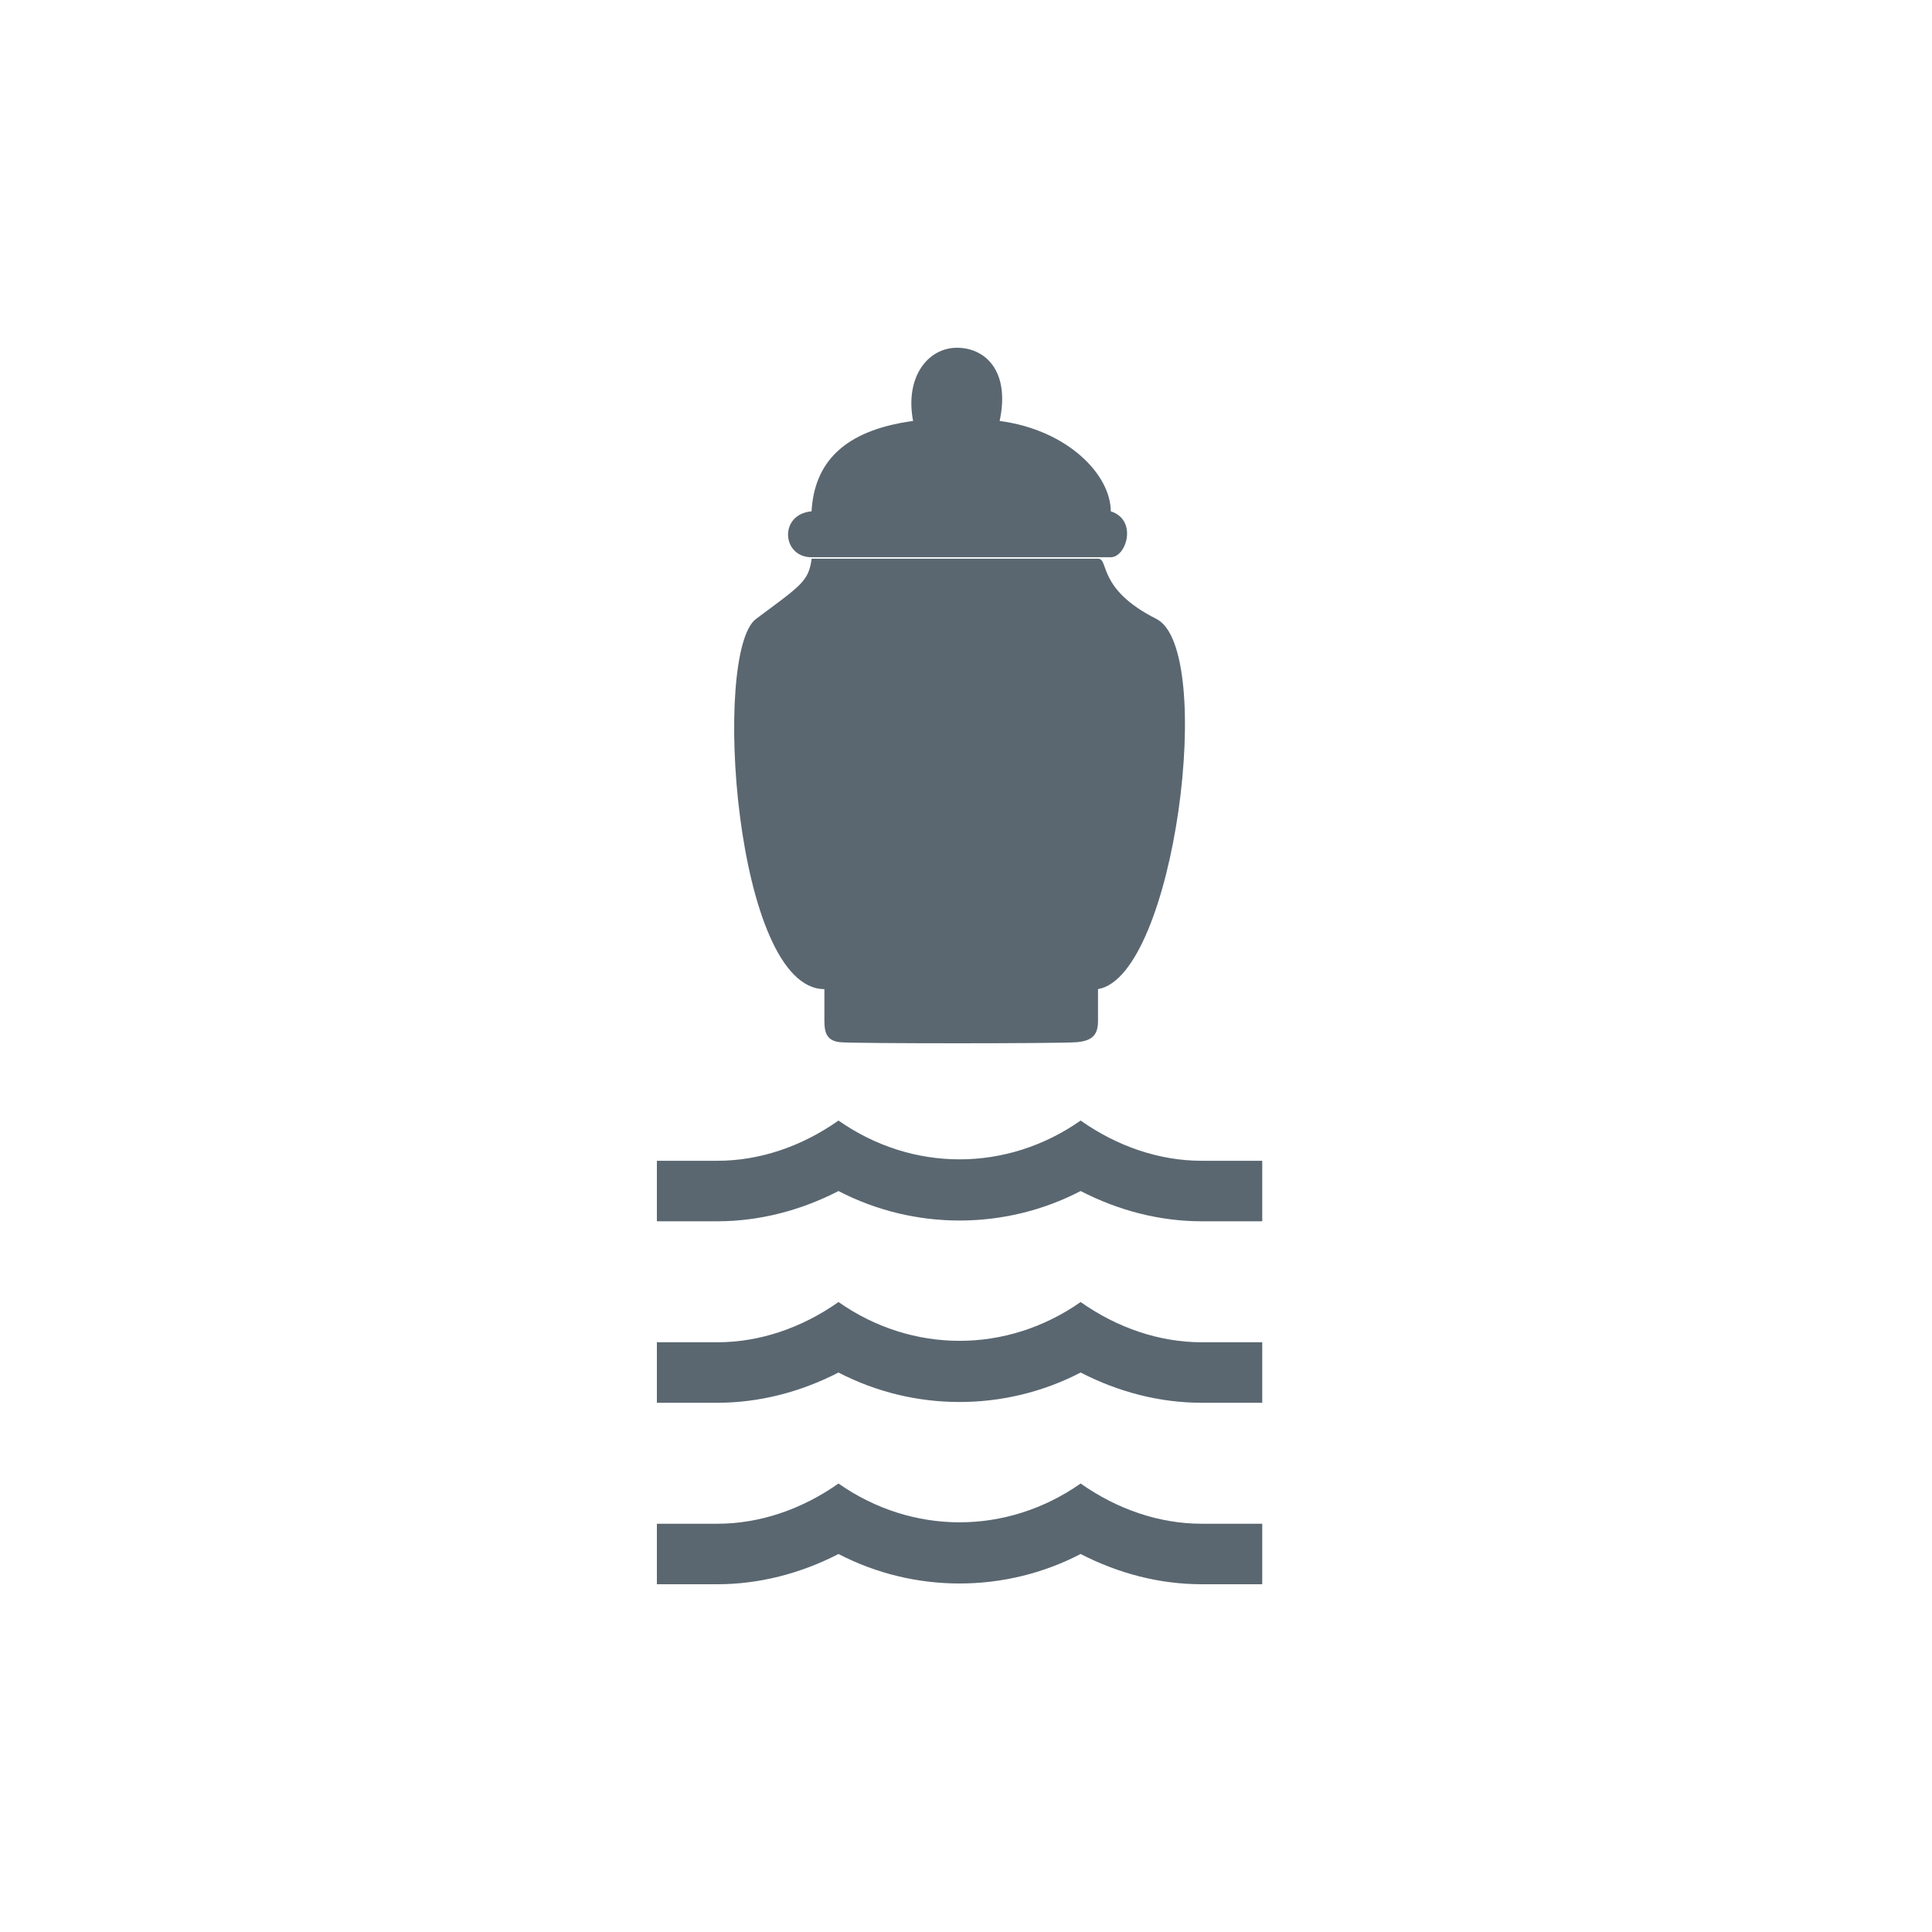
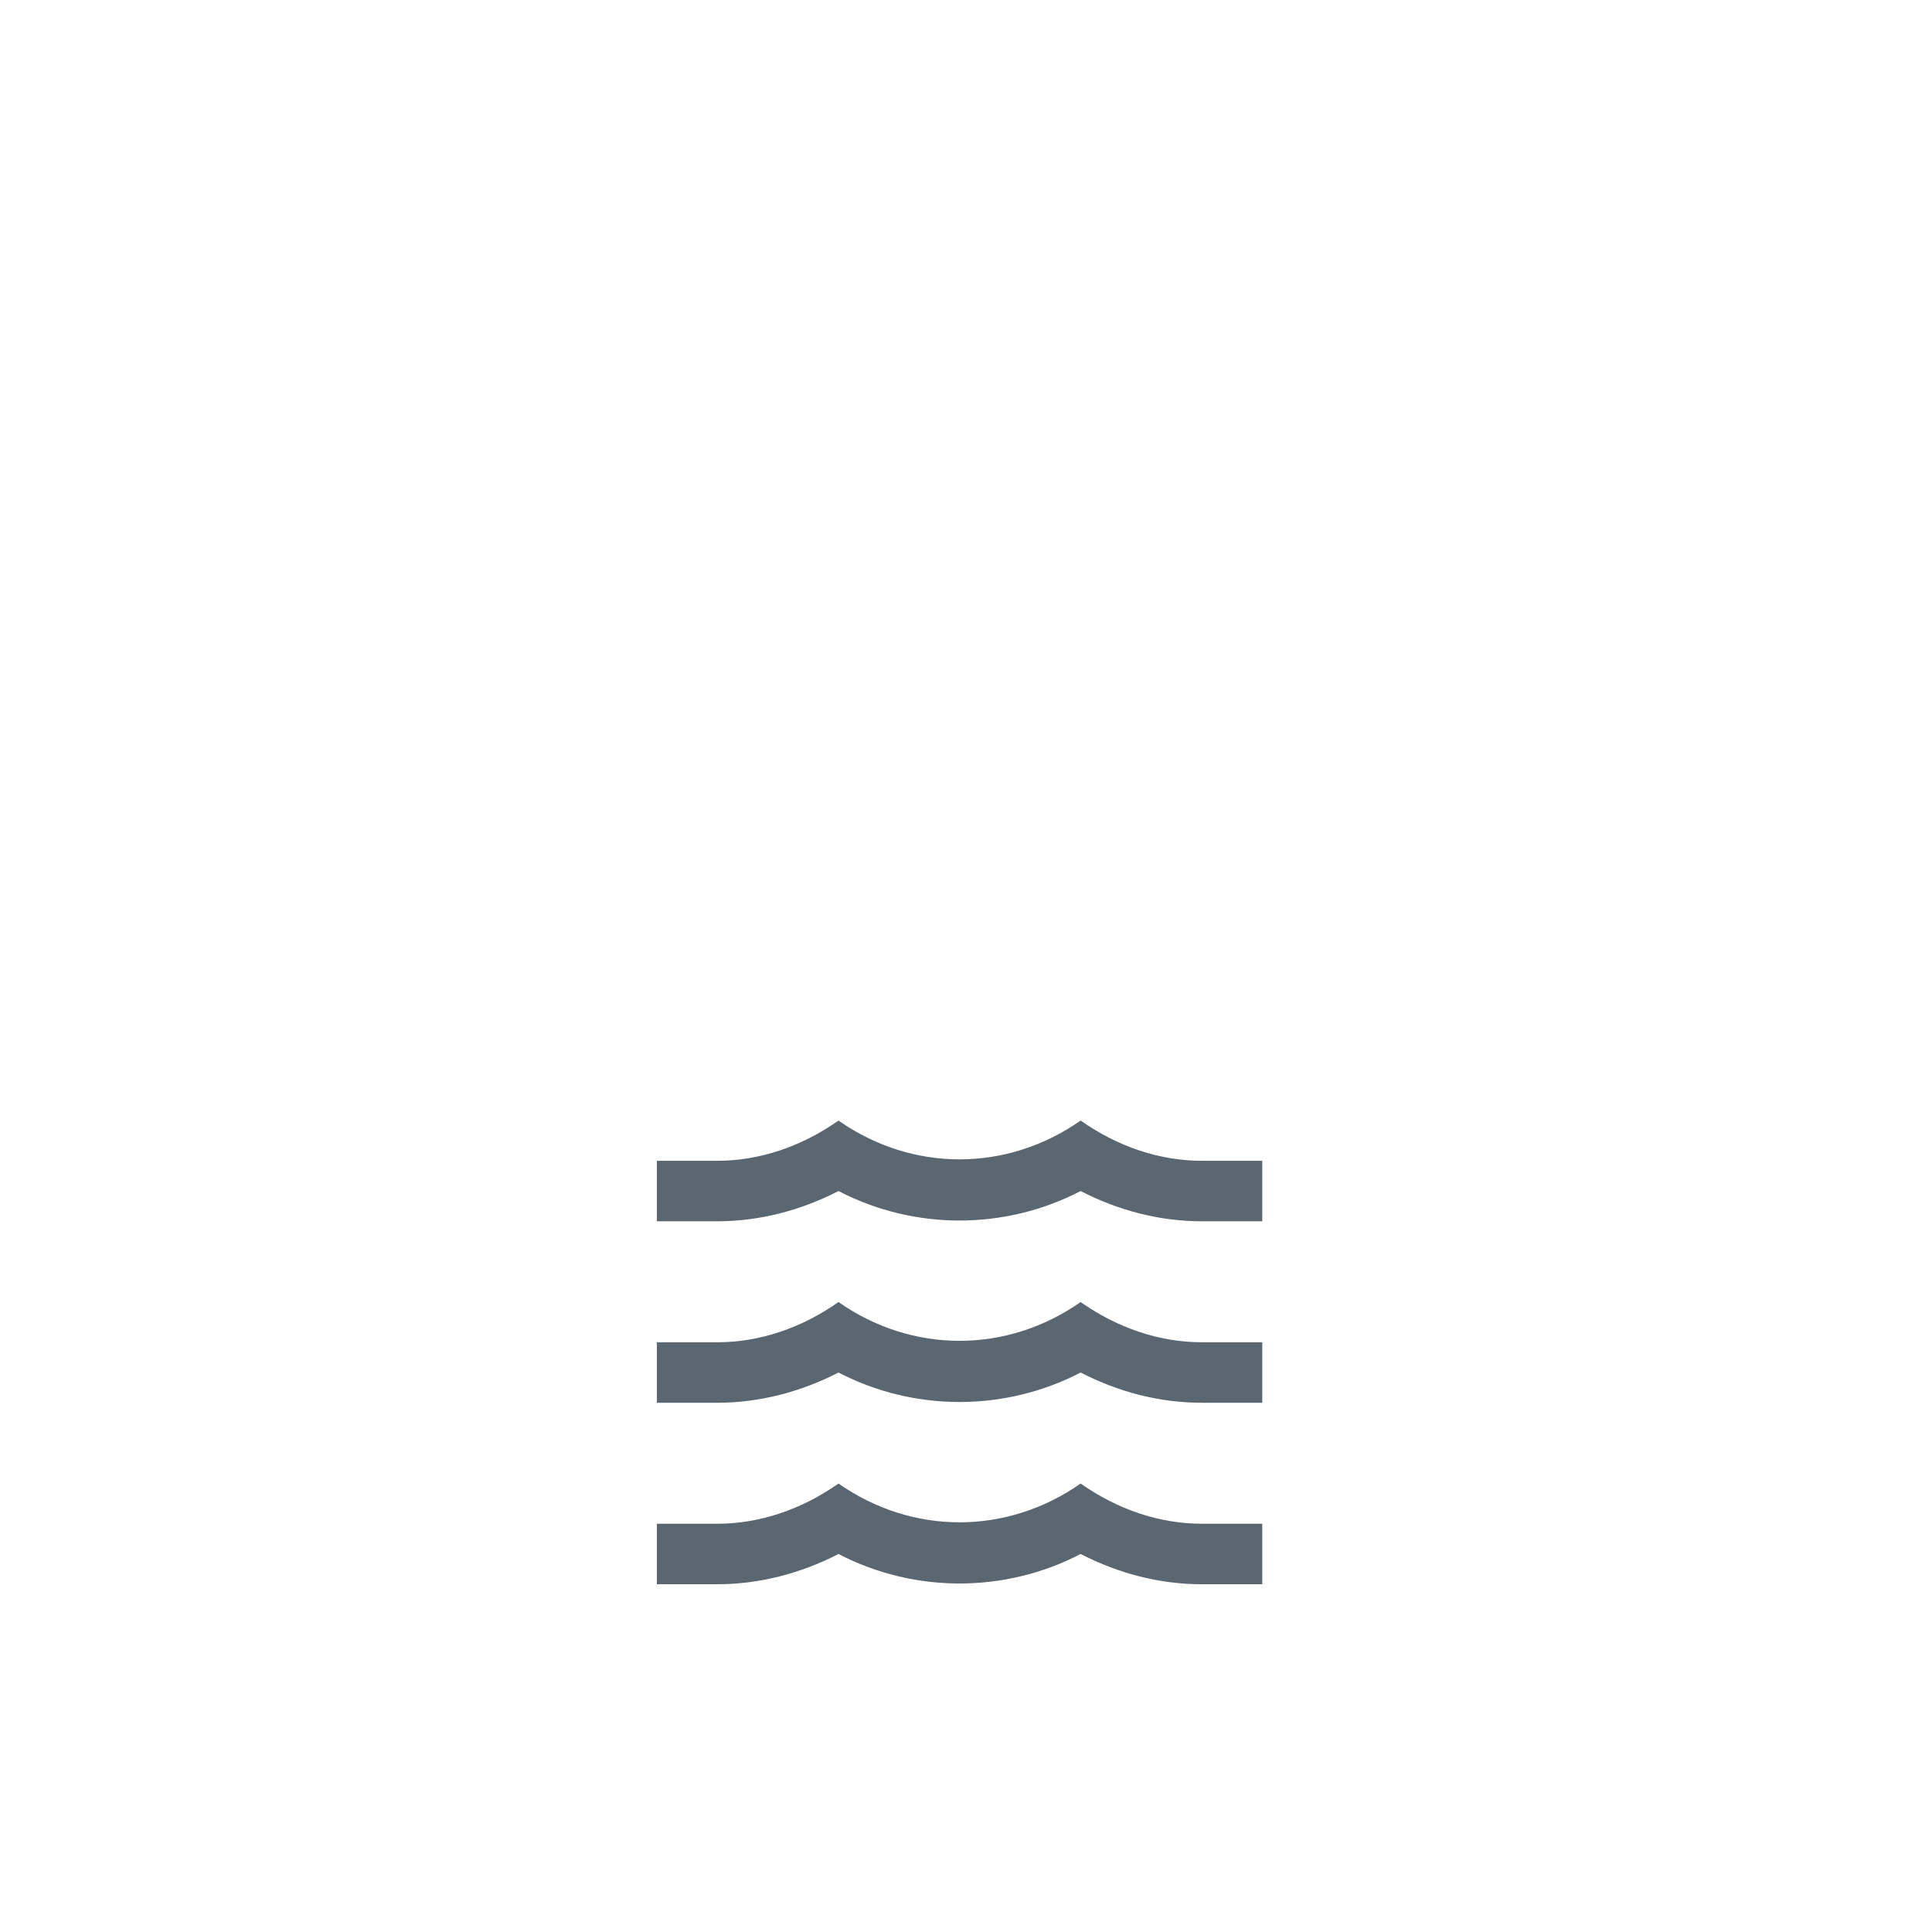
<svg xmlns="http://www.w3.org/2000/svg" width="150" height="150" viewBox="0 0 150 150" fill="none">
  <path d="M93.3 104.213H98V108.91H93.3C90.057 108.91 86.861 108.088 83.9 106.562C78.025 109.614 70.975 109.614 65.1 106.562C62.139 108.088 58.919 108.91 55.7 108.91H51V104.213H55.7C58.967 104.213 62.233 103.11 65.1 101.09C70.834 105.106 78.166 105.106 83.9 101.09C86.767 103.11 90.034 104.213 93.3 104.213ZM93.3 90.123H98V94.82H93.3C90.057 94.82 86.861 93.998 83.9 92.472C78.025 95.525 70.975 95.525 65.1 92.472C62.139 93.998 58.919 94.82 55.7 94.82H51V90.123H55.7C58.967 90.123 62.233 89.02 65.1 87C70.834 91.016 78.166 91.016 83.9 87C86.767 89.02 90.034 90.123 93.3 90.123ZM93.3 118.303H98V123H93.3C90.057 123 86.861 122.178 83.9 120.652C78.025 123.705 70.975 123.705 65.1 120.652C62.139 122.178 58.919 123 55.7 123H51V118.303H55.7C58.967 118.303 62.233 117.2 65.1 115.18C70.834 119.196 78.166 119.196 83.9 115.18C86.767 117.2 90.034 118.303 93.3 118.303Z" fill="#5A6771" />
-   <path d="M86.24 39.699C88.342 40.368 87.457 43.264 86.24 43.264H63.009C60.687 43.264 60.466 39.922 63.009 39.699C63.219 36.014 65.398 33.43 70.891 32.682C70.238 29.216 72.081 27 74.294 27C76.506 27 78.443 28.812 77.612 32.682C82.922 33.388 86.24 36.876 86.24 39.699Z" fill="#5A6771" />
-   <path d="M58.697 48.054C62.126 45.492 62.792 45.158 63.014 43.376H85.249C86.134 43.376 85.138 45.715 89.784 48.054C94.43 50.394 91.219 75.792 85.249 76.795V79.246C85.249 80.248 84.914 80.805 83.586 80.916C82.259 81.028 66.218 81.028 65.223 80.916C64.227 80.805 64.006 80.248 64.006 79.246V76.795C57.037 76.795 55.267 50.616 58.697 48.054Z" fill="#5A6771" />
</svg>